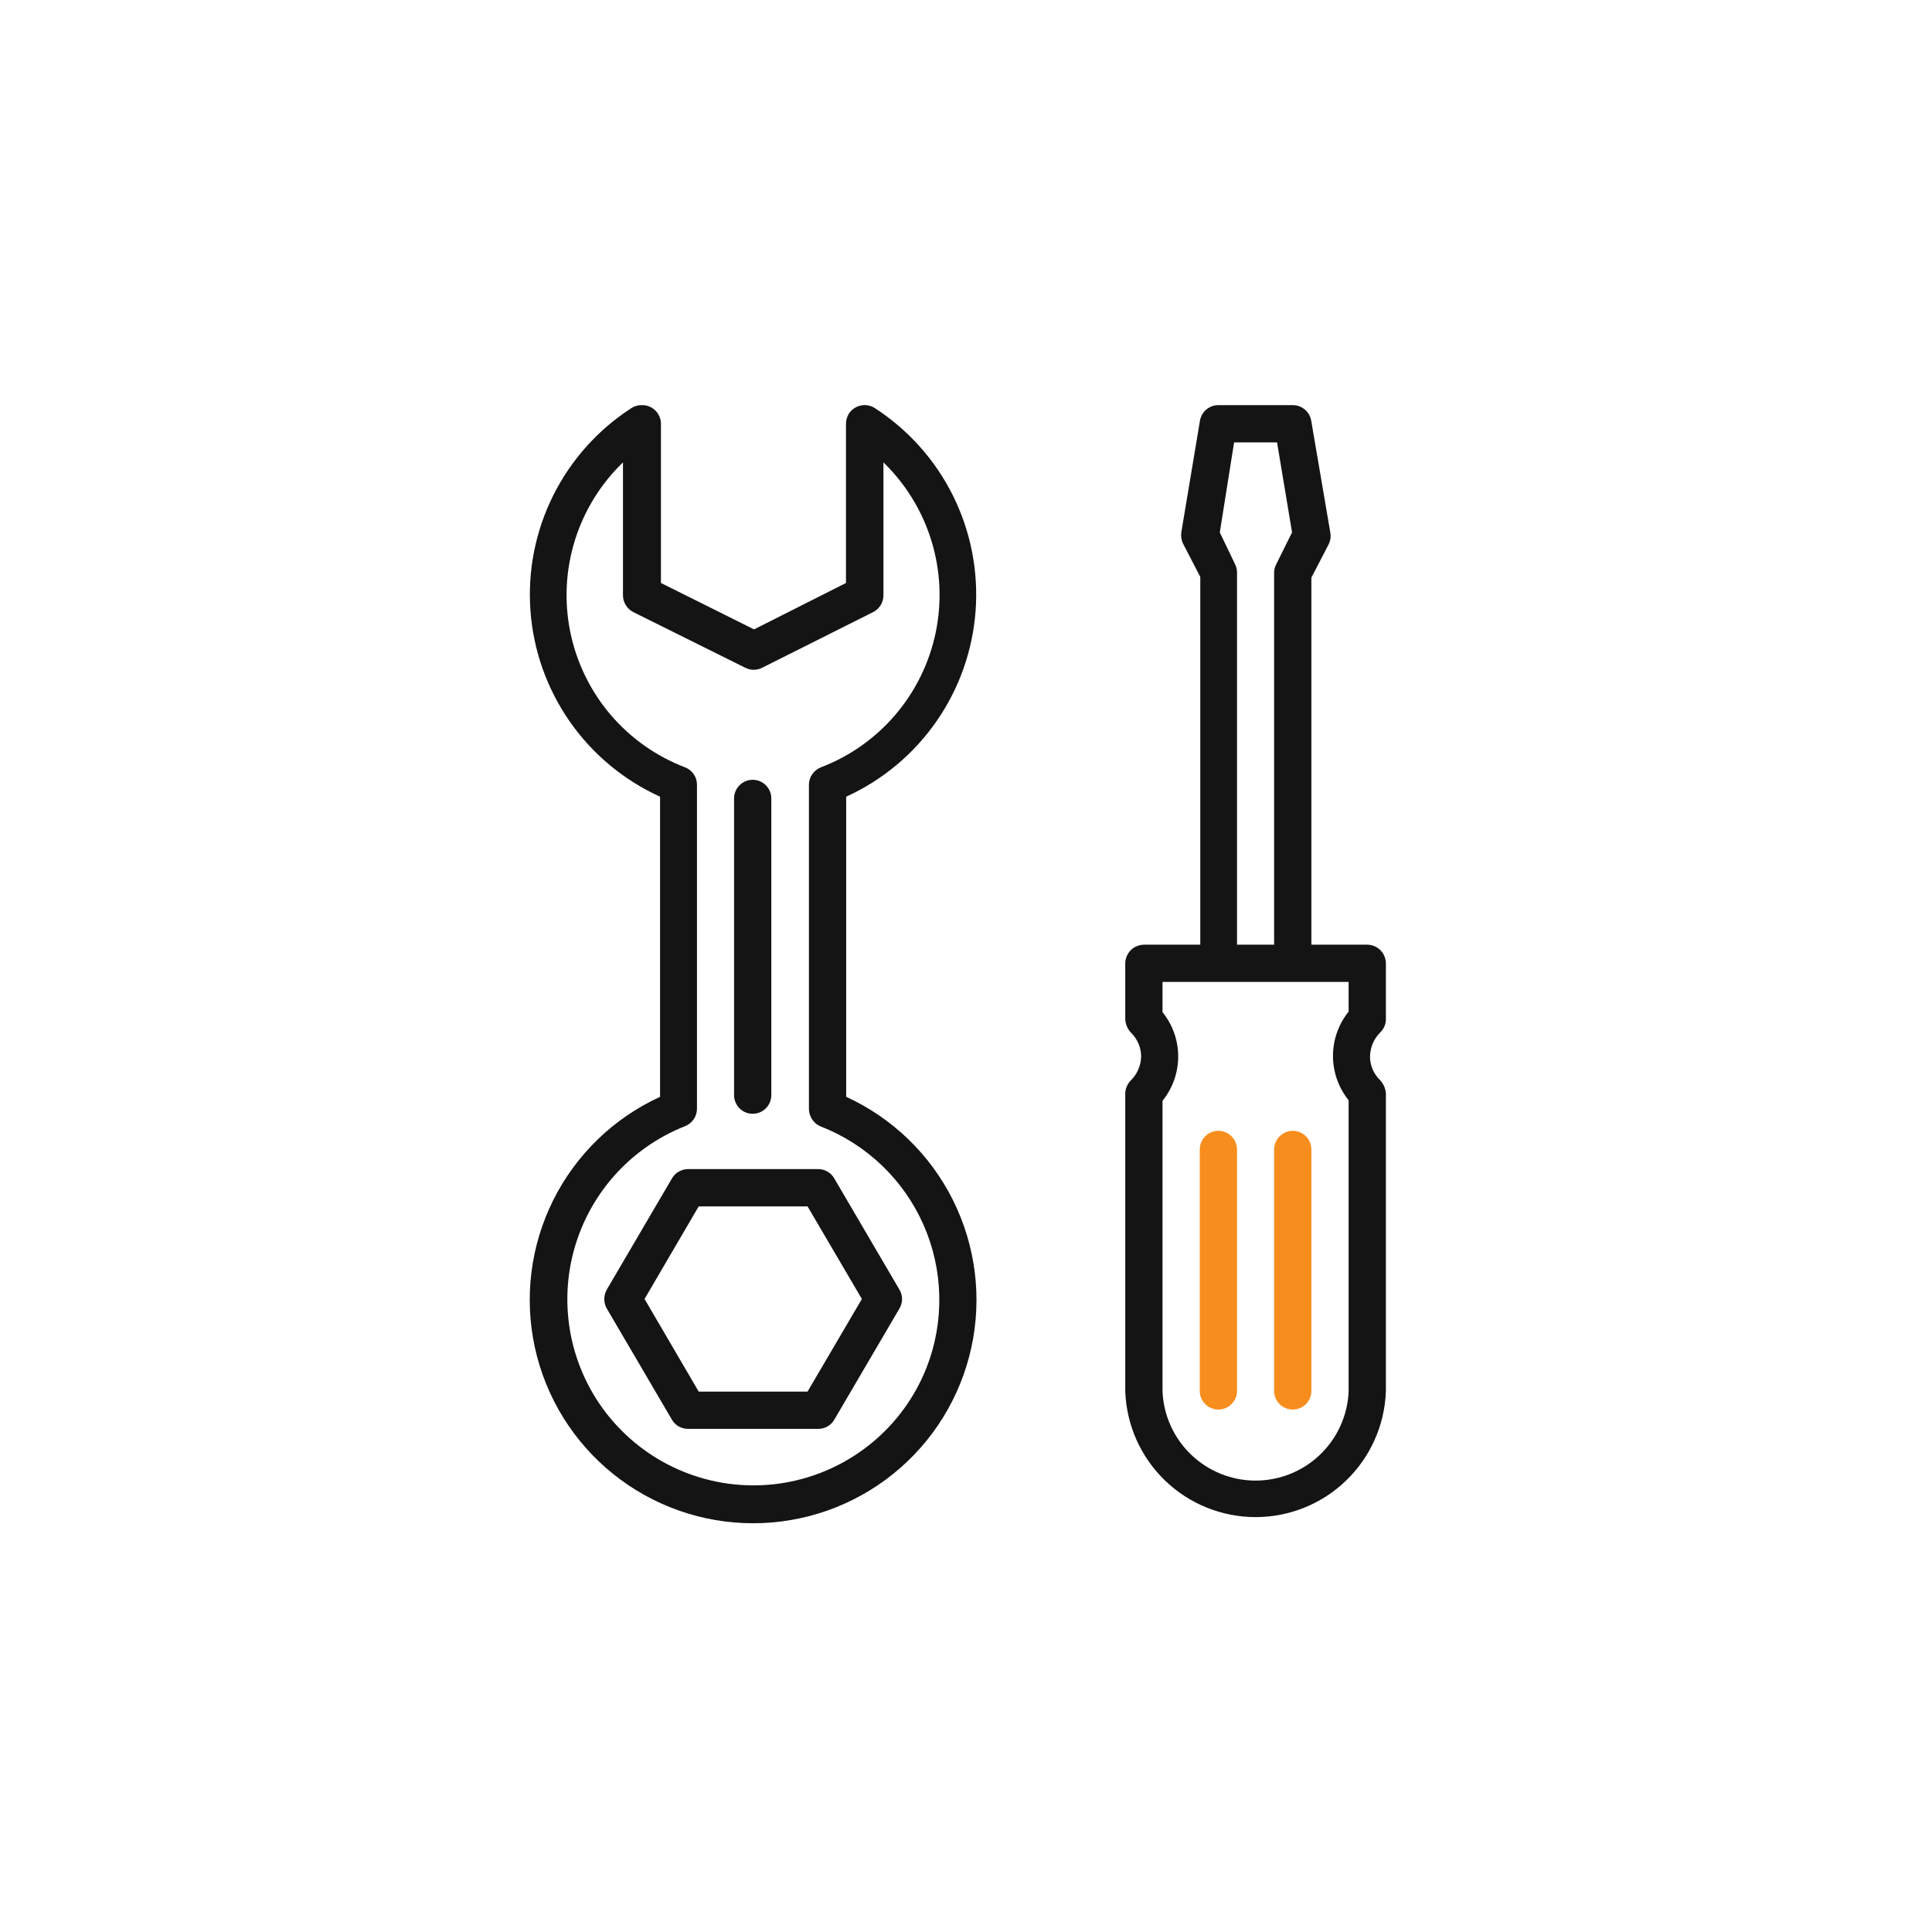
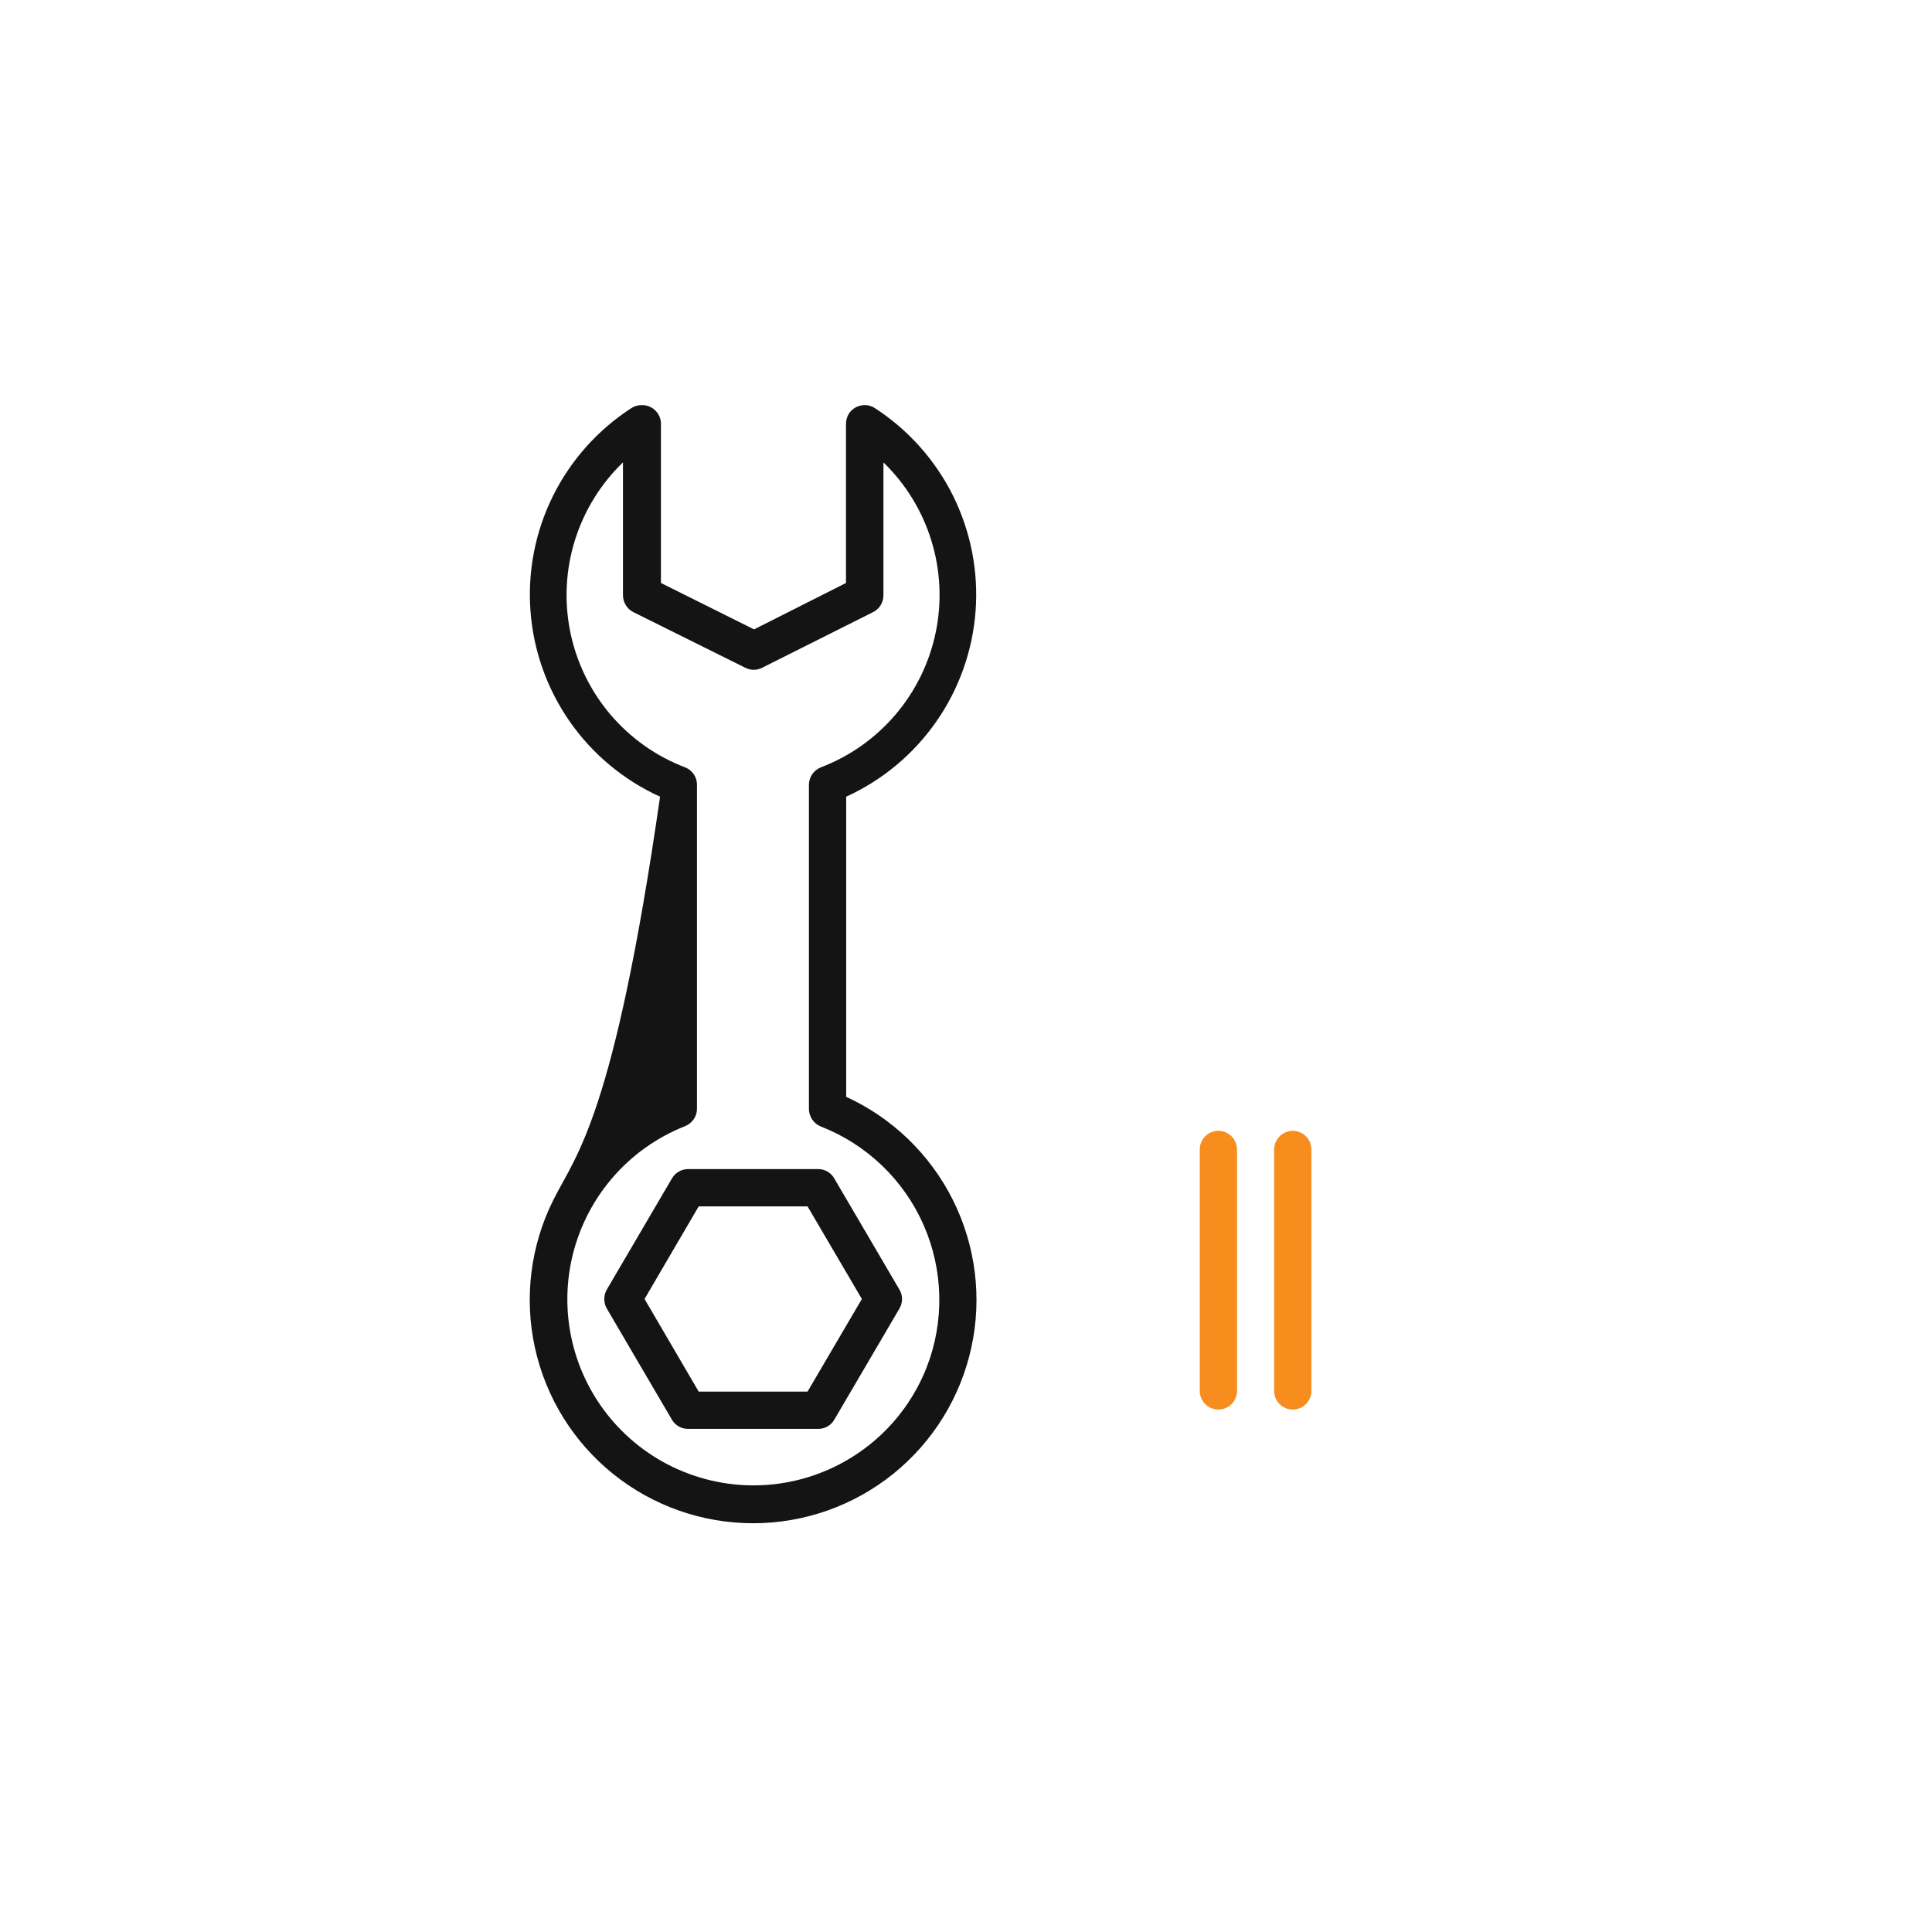
<svg xmlns="http://www.w3.org/2000/svg" width="60" height="60" viewBox="0 0 60 60" fill="none">
  <path d="M25.411 36.307H21.366C21.265 36.308 21.166 36.335 21.079 36.386C20.991 36.436 20.919 36.509 20.868 36.597L18.843 40.052C18.793 40.141 18.767 40.242 18.767 40.344C18.767 40.446 18.793 40.547 18.843 40.636L20.868 44.091C20.919 44.178 20.992 44.25 21.079 44.3C21.167 44.349 21.266 44.375 21.366 44.375H25.411C25.512 44.376 25.611 44.35 25.698 44.3C25.786 44.251 25.859 44.178 25.909 44.091L27.934 40.636C27.986 40.547 28.014 40.447 28.014 40.344C28.014 40.241 27.986 40.14 27.934 40.052L25.909 36.597C25.859 36.509 25.787 36.436 25.699 36.385C25.611 36.334 25.512 36.307 25.411 36.307ZM25.079 43.218H21.699L20.017 40.341L21.699 37.465H25.079L26.766 40.341L25.079 43.218Z" fill="#141414" />
-   <path d="M26.279 34.063V24.742C27.405 24.229 28.372 23.422 29.079 22.407C29.786 21.392 30.207 20.205 30.298 18.971C30.389 17.737 30.146 16.501 29.596 15.393C29.045 14.285 28.206 13.346 27.168 12.673C27.039 12.59 26.881 12.561 26.731 12.594C26.581 12.626 26.449 12.716 26.364 12.844C26.305 12.939 26.274 13.049 26.273 13.161V18.105L23.418 19.546L20.526 18.105V13.161C20.526 13.082 20.51 13.005 20.479 12.933C20.448 12.861 20.403 12.796 20.347 12.742C20.29 12.688 20.223 12.646 20.15 12.618C20.077 12.591 19.998 12.578 19.92 12.582C19.81 12.582 19.702 12.613 19.61 12.673C18.57 13.345 17.73 14.284 17.178 15.392C16.626 16.5 16.383 17.737 16.474 18.971C16.565 20.206 16.987 21.393 17.695 22.409C18.403 23.424 19.372 24.23 20.499 24.742V34.063C19.06 34.722 17.89 35.854 17.182 37.27C16.475 38.687 16.274 40.302 16.611 41.848C16.949 43.395 17.805 44.779 19.038 45.772C20.271 46.765 21.806 47.306 23.389 47.306C24.972 47.306 26.507 46.765 27.74 45.772C28.973 44.779 29.829 43.395 30.166 41.848C30.504 40.302 30.302 38.687 29.595 37.27C28.888 35.854 27.718 34.722 26.279 34.063ZM28.775 42.473C28.423 43.365 27.855 44.155 27.121 44.772C26.388 45.389 25.512 45.814 24.574 46.009C23.635 46.204 22.663 46.162 21.744 45.887C20.826 45.613 19.99 45.114 19.312 44.436C18.634 43.759 18.136 42.923 17.861 42.004C17.587 41.086 17.545 40.114 17.74 39.175C17.935 38.237 18.36 37.361 18.977 36.628C19.594 35.894 20.384 35.326 21.276 34.974C21.383 34.931 21.476 34.857 21.542 34.762C21.608 34.667 21.644 34.554 21.645 34.438V24.367C21.645 24.251 21.61 24.137 21.544 24.042C21.478 23.946 21.384 23.873 21.276 23.831C20.375 23.487 19.577 22.921 18.953 22.186C18.33 21.451 17.903 20.57 17.71 19.625C17.518 18.681 17.567 17.703 17.853 16.783C18.139 15.863 18.653 15.029 19.347 14.36V18.474C19.345 18.585 19.374 18.694 19.431 18.788C19.488 18.883 19.57 18.96 19.669 19.01L23.14 20.735C23.222 20.778 23.314 20.801 23.407 20.801C23.501 20.801 23.593 20.778 23.675 20.735L27.114 19.01C27.213 18.96 27.296 18.884 27.353 18.789C27.41 18.694 27.439 18.585 27.436 18.474V14.36C28.128 15.031 28.64 15.866 28.924 16.787C29.208 17.707 29.256 18.685 29.062 19.629C28.868 20.573 28.439 21.453 27.815 22.188C27.191 22.922 26.392 23.488 25.491 23.831C25.384 23.874 25.291 23.948 25.225 24.043C25.159 24.138 25.123 24.251 25.122 24.367V34.449C25.125 34.564 25.161 34.676 25.227 34.772C25.292 34.867 25.384 34.941 25.491 34.984C26.199 35.26 26.845 35.673 27.393 36.199C27.941 36.724 28.38 37.353 28.685 38.048C28.99 38.744 29.155 39.493 29.17 40.252C29.186 41.011 29.052 41.766 28.775 42.473Z" fill="#141414" />
-   <path d="M23.418 34.588C23.564 34.577 23.7 34.512 23.8 34.404C23.899 34.297 23.954 34.156 23.954 34.01V24.796C23.954 24.642 23.893 24.495 23.784 24.387C23.676 24.278 23.529 24.217 23.375 24.217C23.222 24.217 23.075 24.278 22.966 24.387C22.858 24.495 22.797 24.642 22.797 24.796V34.01C22.797 34.089 22.813 34.168 22.845 34.241C22.876 34.315 22.923 34.38 22.981 34.435C23.039 34.489 23.108 34.531 23.184 34.557C23.259 34.583 23.339 34.594 23.418 34.588Z" fill="#141414" />
-   <path d="M43.04 31.652V29.917C43.039 29.764 42.978 29.617 42.869 29.509C42.761 29.401 42.615 29.34 42.462 29.338H40.726V17.939L41.262 16.905C41.317 16.796 41.336 16.672 41.316 16.551L40.721 13.064C40.698 12.929 40.628 12.806 40.523 12.718C40.418 12.63 40.285 12.581 40.148 12.582H37.839C37.702 12.581 37.569 12.63 37.464 12.718C37.359 12.806 37.288 12.929 37.266 13.064L36.687 16.53C36.669 16.651 36.688 16.774 36.741 16.884L37.276 17.917V29.338H35.525C35.372 29.34 35.225 29.401 35.117 29.509C35.009 29.617 34.948 29.764 34.946 29.917V31.652C34.954 31.814 35.02 31.966 35.134 32.081C35.328 32.274 35.438 32.536 35.439 32.809C35.434 33.09 35.318 33.358 35.118 33.554C35.008 33.664 34.947 33.812 34.946 33.967V43.212C34.984 44.26 35.427 45.253 36.182 45.98C36.937 46.708 37.945 47.115 38.993 47.115C40.042 47.115 41.05 46.708 41.804 45.98C42.559 45.253 43.002 44.26 43.04 43.212V33.967C43.031 33.806 42.965 33.654 42.853 33.538C42.756 33.443 42.679 33.33 42.626 33.205C42.574 33.08 42.547 32.945 42.547 32.809C42.552 32.527 42.667 32.257 42.869 32.059C42.923 32.006 42.966 31.943 42.995 31.873C43.025 31.803 43.04 31.728 43.04 31.652ZM38.326 13.739H39.66L40.126 16.535L39.633 17.526C39.591 17.605 39.569 17.694 39.569 17.784V29.338H38.417V17.784C38.417 17.695 38.397 17.607 38.358 17.526L37.882 16.535L38.326 13.739ZM41.883 31.417C41.569 31.806 41.397 32.292 41.397 32.793C41.397 33.294 41.569 33.78 41.883 34.17V43.212C41.851 43.958 41.533 44.661 40.994 45.177C40.456 45.693 39.739 45.981 38.993 45.981C38.248 45.981 37.531 45.693 36.992 45.177C36.454 44.661 36.135 43.958 36.103 43.212V34.186C36.418 33.796 36.59 33.31 36.59 32.809C36.59 32.308 36.418 31.823 36.103 31.433V30.495H41.883V31.417Z" fill="#141414" />
+   <path d="M26.279 34.063V24.742C27.405 24.229 28.372 23.422 29.079 22.407C29.786 21.392 30.207 20.205 30.298 18.971C30.389 17.737 30.146 16.501 29.596 15.393C29.045 14.285 28.206 13.346 27.168 12.673C27.039 12.59 26.881 12.561 26.731 12.594C26.581 12.626 26.449 12.716 26.364 12.844C26.305 12.939 26.274 13.049 26.273 13.161V18.105L23.418 19.546L20.526 18.105V13.161C20.526 13.082 20.51 13.005 20.479 12.933C20.448 12.861 20.403 12.796 20.347 12.742C20.29 12.688 20.223 12.646 20.15 12.618C20.077 12.591 19.998 12.578 19.92 12.582C19.81 12.582 19.702 12.613 19.61 12.673C18.57 13.345 17.73 14.284 17.178 15.392C16.626 16.5 16.383 17.737 16.474 18.971C16.565 20.206 16.987 21.393 17.695 22.409C18.403 23.424 19.372 24.23 20.499 24.742C19.06 34.722 17.89 35.854 17.182 37.27C16.475 38.687 16.274 40.302 16.611 41.848C16.949 43.395 17.805 44.779 19.038 45.772C20.271 46.765 21.806 47.306 23.389 47.306C24.972 47.306 26.507 46.765 27.74 45.772C28.973 44.779 29.829 43.395 30.166 41.848C30.504 40.302 30.302 38.687 29.595 37.27C28.888 35.854 27.718 34.722 26.279 34.063ZM28.775 42.473C28.423 43.365 27.855 44.155 27.121 44.772C26.388 45.389 25.512 45.814 24.574 46.009C23.635 46.204 22.663 46.162 21.744 45.887C20.826 45.613 19.99 45.114 19.312 44.436C18.634 43.759 18.136 42.923 17.861 42.004C17.587 41.086 17.545 40.114 17.74 39.175C17.935 38.237 18.36 37.361 18.977 36.628C19.594 35.894 20.384 35.326 21.276 34.974C21.383 34.931 21.476 34.857 21.542 34.762C21.608 34.667 21.644 34.554 21.645 34.438V24.367C21.645 24.251 21.61 24.137 21.544 24.042C21.478 23.946 21.384 23.873 21.276 23.831C20.375 23.487 19.577 22.921 18.953 22.186C18.33 21.451 17.903 20.57 17.71 19.625C17.518 18.681 17.567 17.703 17.853 16.783C18.139 15.863 18.653 15.029 19.347 14.36V18.474C19.345 18.585 19.374 18.694 19.431 18.788C19.488 18.883 19.57 18.96 19.669 19.01L23.14 20.735C23.222 20.778 23.314 20.801 23.407 20.801C23.501 20.801 23.593 20.778 23.675 20.735L27.114 19.01C27.213 18.96 27.296 18.884 27.353 18.789C27.41 18.694 27.439 18.585 27.436 18.474V14.36C28.128 15.031 28.64 15.866 28.924 16.787C29.208 17.707 29.256 18.685 29.062 19.629C28.868 20.573 28.439 21.453 27.815 22.188C27.191 22.922 26.392 23.488 25.491 23.831C25.384 23.874 25.291 23.948 25.225 24.043C25.159 24.138 25.123 24.251 25.122 24.367V34.449C25.125 34.564 25.161 34.676 25.227 34.772C25.292 34.867 25.384 34.941 25.491 34.984C26.199 35.26 26.845 35.673 27.393 36.199C27.941 36.724 28.38 37.353 28.685 38.048C28.99 38.744 29.155 39.493 29.17 40.252C29.186 41.011 29.052 41.766 28.775 42.473Z" fill="#141414" />
  <path d="M37.839 35.118C37.685 35.118 37.538 35.179 37.43 35.288C37.321 35.396 37.26 35.543 37.26 35.697V43.196C37.26 43.35 37.321 43.497 37.43 43.605C37.538 43.714 37.685 43.775 37.839 43.775C37.992 43.775 38.139 43.714 38.248 43.605C38.356 43.497 38.417 43.35 38.417 43.196V35.697C38.416 35.544 38.355 35.397 38.246 35.289C38.138 35.181 37.992 35.12 37.839 35.118Z" fill="#F78D1D" />
  <path d="M40.148 35.118C39.995 35.12 39.848 35.181 39.74 35.289C39.632 35.397 39.571 35.544 39.569 35.697V43.196C39.569 43.35 39.63 43.497 39.739 43.605C39.847 43.714 39.994 43.775 40.148 43.775C40.301 43.775 40.448 43.714 40.557 43.605C40.665 43.497 40.726 43.35 40.726 43.196V35.697C40.726 35.543 40.665 35.396 40.557 35.288C40.448 35.179 40.301 35.118 40.148 35.118Z" fill="#F78D1D" />
</svg>